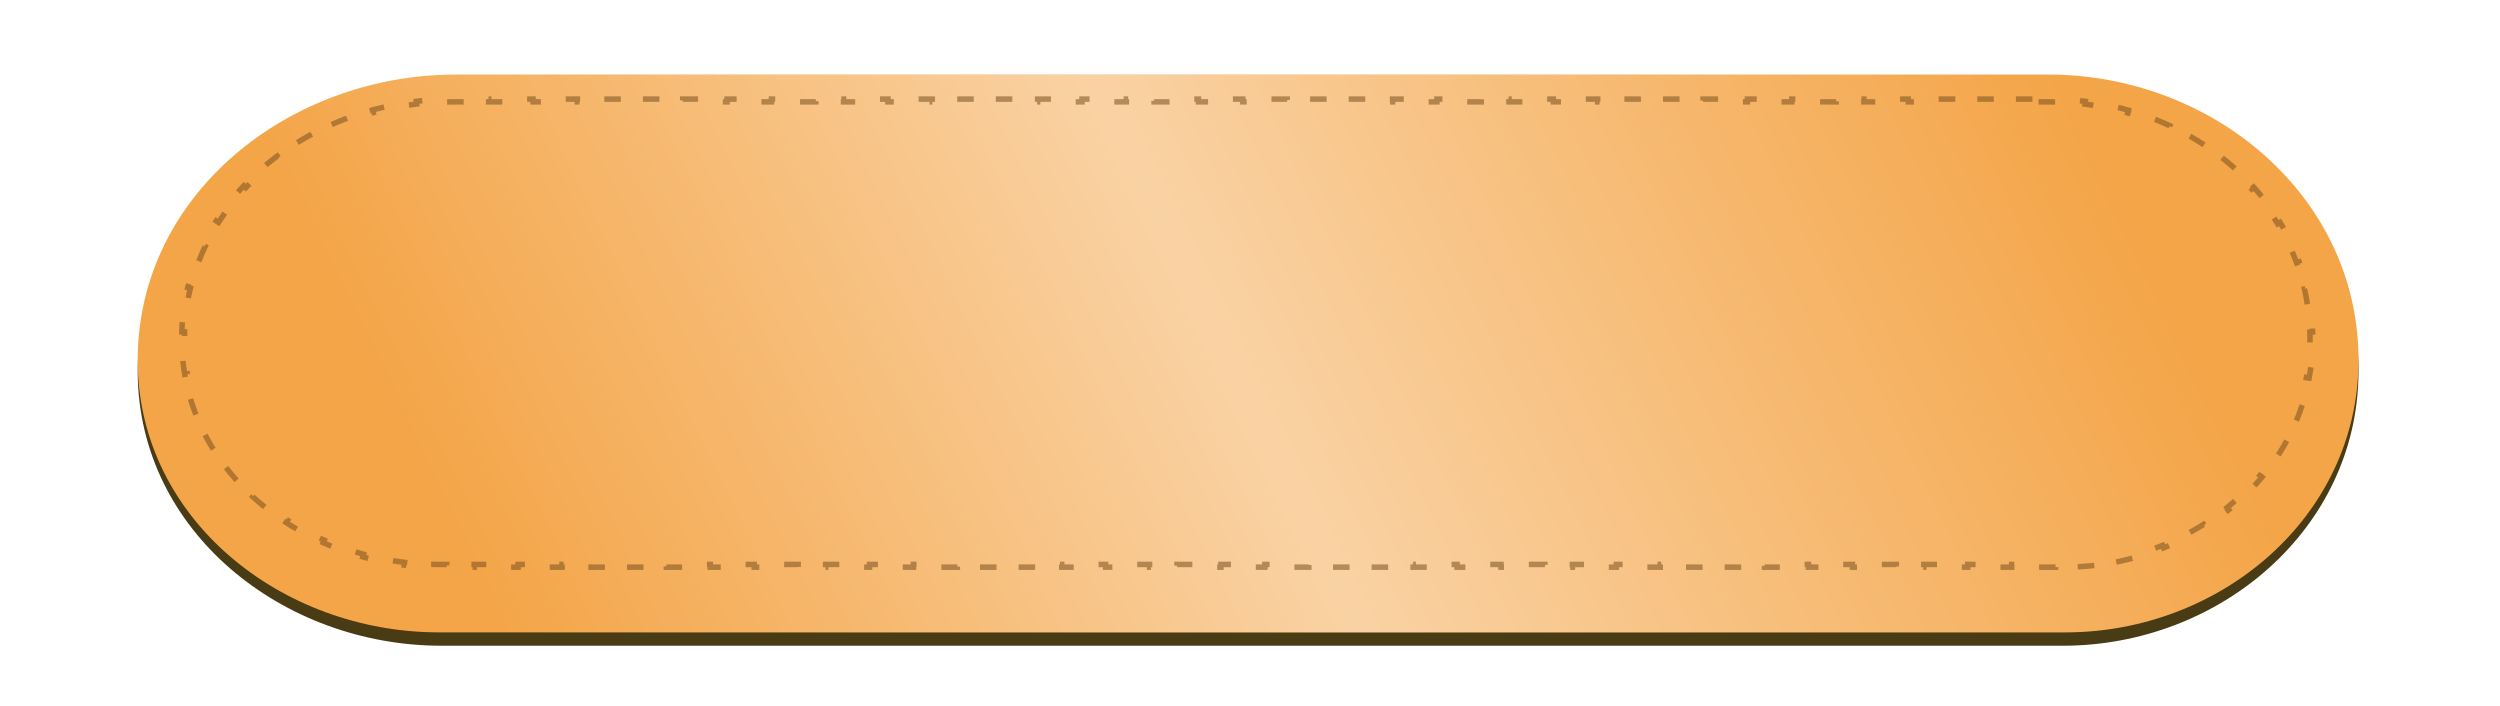
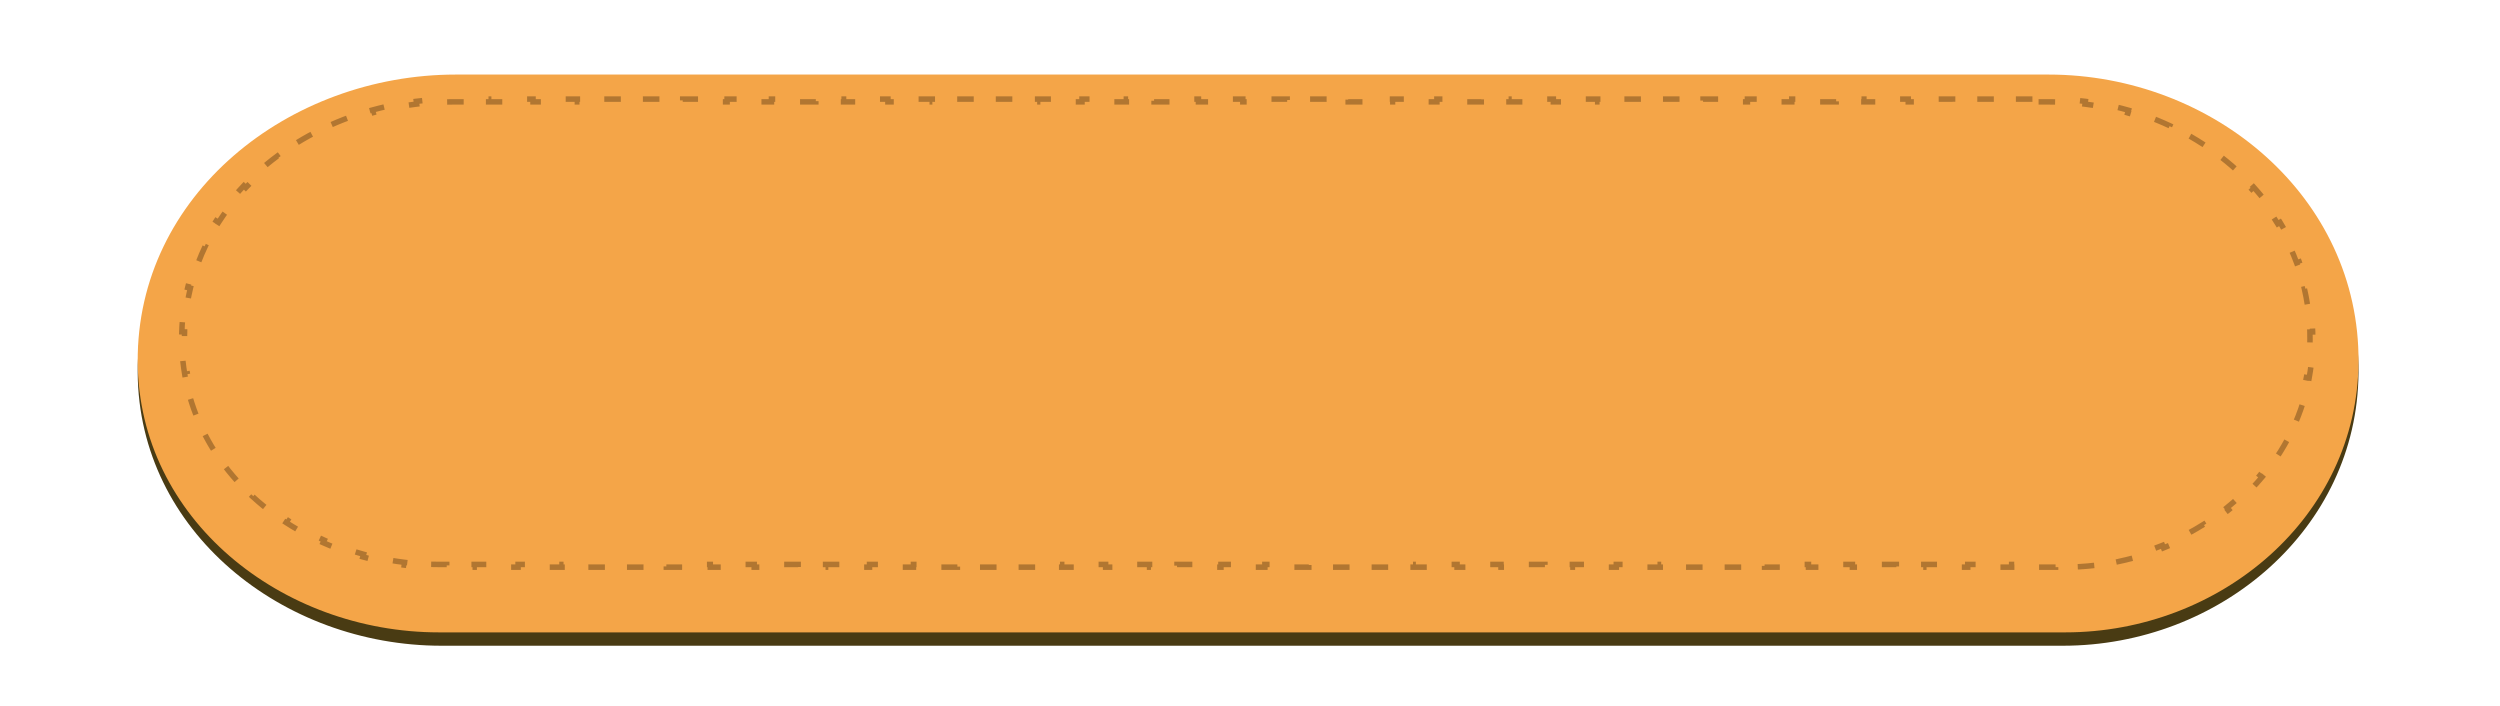
<svg xmlns="http://www.w3.org/2000/svg" width="361" height="102" viewBox="0 0 361 102" fill="none">
  <path d="M19.883 53.825C19.732 29.501 41.884 11.941 66.207 11.941H295.402C319.428 11.941 340.739 29.799 340.571 53.825C340.413 76.435 320.476 93.244 297.864 93.244H63.75C40.833 93.244 20.025 76.741 19.883 53.825Z" fill="#493B13" />
  <g filter="url(#filter0_i_2015_37)">
    <path d="M19.883 48.921C19.731 24.812 41.712 7.426 65.822 7.426H295.788C319.6 7.426 340.739 25.109 340.571 48.921C340.413 71.331 320.638 87.975 298.228 87.975H63.387C40.671 87.975 20.025 71.637 19.883 48.921Z" fill="#F4A548" />
-     <path d="M19.883 48.921C19.731 24.812 41.712 7.426 65.822 7.426H295.788C319.6 7.426 340.739 25.109 340.571 48.921C340.413 71.331 320.638 87.975 298.228 87.975H63.387C40.671 87.975 20.025 71.637 19.883 48.921Z" fill="url(#paint0_linear_2015_37)" fill-opacity="0.5" />
  </g>
  <path d="M56.822 0.397H264.757C294.417 0.397 320.212 22.838 320.047 52.43C319.892 80.268 295.74 101.382 267.841 101.382H53.743C25.531 101.382 0.539 80.558 0.399 52.43C0.251 22.555 26.859 0.397 56.822 0.397Z" stroke="url(#paint1_linear_2015_37)" stroke-opacity="0.25" stroke-width="0.795" />
  <path d="M304.178 0.397H96.243C66.583 0.397 40.788 22.838 40.953 52.43C41.108 80.268 65.26 101.382 93.159 101.382H307.257C335.469 101.382 360.461 80.558 360.601 52.43C360.749 22.555 334.141 0.397 304.178 0.397Z" stroke="url(#paint2_linear_2015_37)" stroke-opacity="0.25" stroke-width="0.795" />
-   <path d="M294.767 14.312V14.71H295.968C296.363 14.71 296.758 14.716 297.151 14.727L297.161 14.331C298.495 14.37 299.818 14.474 301.126 14.64L301.077 15.031C301.861 15.13 302.64 15.252 303.412 15.396L303.483 15.005C304.794 15.248 306.086 15.555 307.354 15.92L307.245 16.301C308.004 16.519 308.755 16.759 309.496 17.02L309.627 16.646C310.884 17.089 312.112 17.592 313.308 18.15L313.141 18.509C313.856 18.843 314.561 19.198 315.251 19.572L315.439 19.224C316.61 19.858 317.743 20.55 318.834 21.294L318.611 21.621C319.263 22.066 319.901 22.529 320.521 23.012L320.763 22.7C321.813 23.517 322.816 24.385 323.766 25.304L323.49 25.59C324.057 26.138 324.605 26.704 325.132 27.286L325.424 27.02C326.315 28.006 327.149 29.038 327.919 30.116L327.598 30.347C328.055 30.986 328.489 31.642 328.899 32.312L329.237 32.105C329.928 33.233 330.55 34.406 331.101 35.616L330.741 35.78C331.066 36.493 331.365 37.219 331.637 37.959L332.008 37.822C332.462 39.058 332.842 40.329 333.143 41.633L332.758 41.722C332.933 42.482 333.081 43.253 333.2 44.035L333.59 43.976C333.787 45.268 333.907 46.588 333.945 47.934L333.551 47.945C333.562 48.337 333.566 48.731 333.562 49.127C333.559 49.546 333.547 49.964 333.527 50.378L333.921 50.397C333.852 51.823 333.69 53.218 333.437 54.579L333.048 54.507C332.895 55.331 332.708 56.142 332.49 56.94L332.871 57.044C332.498 58.41 332.033 59.737 331.483 61.02L331.121 60.864C330.793 61.631 330.434 62.382 330.046 63.116L330.395 63.3C329.737 64.544 328.998 65.741 328.185 66.885L327.862 66.656C327.38 67.334 326.871 67.994 326.337 68.634L326.641 68.887C325.742 69.963 324.775 70.984 323.745 71.946L323.476 71.657C322.868 72.225 322.238 72.772 321.588 73.297L321.837 73.606C320.748 74.484 319.604 75.302 318.41 76.055L318.199 75.72C317.496 76.163 316.774 76.584 316.038 76.981L316.226 77.33C314.995 77.993 313.722 78.59 312.412 79.117L312.265 78.75C311.493 79.061 310.708 79.346 309.912 79.606L310.035 79.983C308.708 80.418 307.349 80.782 305.967 81.072L305.886 80.686C305.072 80.856 304.25 81.001 303.421 81.119L303.476 81.511C302.094 81.708 300.694 81.831 299.279 81.877L299.268 81.482C298.851 81.496 298.433 81.503 298.015 81.503H296.825V81.9H292.861V81.503H290.482V81.9H286.518V81.503H284.14V81.9H280.175V81.503H277.796V81.9H273.831V81.503H271.453V81.9H267.488V81.503H265.109V81.9H261.145V81.503H258.767V81.9H254.802V81.503H252.423V81.9H248.458V81.503H246.08V81.9H242.115V81.503H239.736V81.9H235.772V81.503H233.394V81.9H229.429V81.503H227.05V81.9H223.086V81.503H220.707V81.9H216.742V81.503H214.363V81.9H210.399V81.503H208.021V81.9H204.056V81.503H201.677V81.9H197.713V81.503H195.334V81.9H191.369V81.503H188.99V81.9H185.026V81.503H182.647V81.9H178.683V81.503H176.305V81.9H172.34V81.503H169.961V81.9H165.996V81.503H163.618V81.9H159.653V81.503H157.274V81.9H153.31V81.503H150.932V81.9H146.967V81.503H144.588V81.9H140.624V81.503H138.245V81.9H134.28V81.503H131.901V81.9H127.938V81.503H125.559V81.9H121.594V81.503H119.215V81.9H115.251V81.503H112.872V81.9H108.907V81.503H106.528V81.9H102.564V81.503H100.186V81.9H96.221V81.503H93.843V81.9H89.878V81.503H87.499V81.9H83.534V81.503H81.156V81.9H77.191V81.503H74.812V81.9H70.848V81.503H68.47V81.9H64.505V81.503H63.315C62.937 81.503 62.56 81.498 62.183 81.487L62.171 81.882C60.895 81.846 59.627 81.751 58.372 81.599L58.42 81.206C57.669 81.115 56.922 81.003 56.182 80.871L56.111 81.261C54.855 81.037 53.615 80.754 52.395 80.417L52.502 80.037C51.772 79.836 51.05 79.614 50.337 79.373L50.209 79.749C49 79.341 47.816 78.876 46.662 78.36L46.823 78C46.133 77.691 45.453 77.364 44.785 77.018L44.602 77.369C43.468 76.782 42.37 76.141 41.31 75.451L41.526 75.12C40.892 74.707 40.273 74.277 39.669 73.829L39.433 74.147C38.408 73.386 37.427 72.577 36.497 71.72L36.767 71.429C36.211 70.917 35.673 70.388 35.155 69.844L34.868 70.115C33.991 69.192 33.167 68.224 32.404 67.212L32.721 66.974C32.268 66.372 31.836 65.755 31.428 65.123L31.094 65.338C30.405 64.272 29.783 63.164 29.229 62.018L29.584 61.847C29.257 61.171 28.956 60.482 28.68 59.78L28.311 59.925C27.849 58.751 27.46 57.541 27.148 56.298L27.531 56.202C27.349 55.478 27.193 54.742 27.065 53.995L26.677 54.062C26.466 52.828 26.328 51.566 26.271 50.276L26.666 50.26C26.649 49.885 26.64 49.507 26.638 49.128L26.639 48.525C26.641 48.325 26.645 48.126 26.651 47.927L26.256 47.914C26.297 46.545 26.425 45.205 26.634 43.895L27.023 43.958C27.15 43.164 27.307 42.382 27.492 41.611L27.107 41.519C27.425 40.197 27.826 38.91 28.305 37.662L28.675 37.805C28.962 37.058 29.276 36.324 29.618 35.605L29.261 35.435C29.84 34.217 30.495 33.039 31.22 31.905L31.554 32.118C31.984 31.446 32.439 30.79 32.917 30.149L32.6 29.911C33.404 28.835 34.275 27.805 35.203 26.824L35.49 27.097C36.038 26.517 36.608 25.955 37.196 25.411L36.927 25.12C37.911 24.21 38.949 23.349 40.035 22.542L40.273 22.86C40.913 22.384 41.57 21.927 42.242 21.488L42.025 21.157C43.149 20.425 44.313 19.744 45.516 19.12L45.698 19.473C46.406 19.105 47.128 18.758 47.86 18.431L47.698 18.069C48.922 17.522 50.177 17.028 51.459 16.595L51.46 16.596L51.587 16.973C52.343 16.717 53.11 16.482 53.884 16.268L53.778 15.887C55.071 15.53 56.386 15.229 57.718 14.991L57.788 15.382C58.574 15.241 59.366 15.122 60.163 15.025L60.115 14.633C61.446 14.471 62.791 14.369 64.144 14.331L64.154 14.727C64.554 14.715 64.955 14.71 65.356 14.71H66.558V14.312H70.561V14.71H72.964V14.312H76.968V14.71H79.369V14.312H83.373V14.71H85.775V14.312H89.779V14.71H92.182V14.312H96.185V14.71H98.587V14.312H102.591V14.71H104.993V14.312H108.997V14.71H111.398V14.312H115.402V14.71H117.805V14.312H121.809V14.71H124.211V14.312H128.214V14.71H130.616V14.312H134.62V14.71H137.022V14.312H141.026V14.71H143.428V14.312H147.432V14.71H149.834V14.312H153.838V14.71H156.24V14.312H160.243V14.71H162.646V14.312H166.649V14.71H169.052V14.312H173.056V14.71H175.458V14.312H179.461V14.71H181.863V14.312H185.867V14.71H188.27V14.312H192.273V14.71H194.675V14.312H198.679V14.71H201.081V14.312H205.085V14.71H207.487V14.312H211.49V14.71H213.893V14.312H217.896V14.71H220.299V14.312H224.303V14.71H226.704V14.312H230.708V14.71H233.11V14.312H237.114V14.71H239.517V14.312H243.52V14.71H245.922V14.312H249.926V14.71H252.328V14.312H256.332V14.71H258.733V14.312H262.737V14.71H265.14V14.312H269.144V14.71H271.546V14.312H275.549V14.71H277.951V14.312H281.955V14.71H284.357V14.312H288.361V14.71H290.764V14.312H294.767Z" stroke="#7B511F" stroke-opacity="0.55" stroke-width="0.795" stroke-dasharray="2.39 3.98" />
+   <path d="M294.767 14.312V14.71H295.968C296.363 14.71 296.758 14.716 297.151 14.727L297.161 14.331C298.495 14.37 299.818 14.474 301.126 14.64L301.077 15.031C301.861 15.13 302.64 15.252 303.412 15.396L303.483 15.005C304.794 15.248 306.086 15.555 307.354 15.92L307.245 16.301C308.004 16.519 308.755 16.759 309.496 17.02L309.627 16.646C310.884 17.089 312.112 17.592 313.308 18.15L313.141 18.509C313.856 18.843 314.561 19.198 315.251 19.572L315.439 19.224C316.61 19.858 317.743 20.55 318.834 21.294L318.611 21.621C319.263 22.066 319.901 22.529 320.521 23.012L320.763 22.7C321.813 23.517 322.816 24.385 323.766 25.304L323.49 25.59C324.057 26.138 324.605 26.704 325.132 27.286L325.424 27.02C326.315 28.006 327.149 29.038 327.919 30.116L327.598 30.347C328.055 30.986 328.489 31.642 328.899 32.312L329.237 32.105C329.928 33.233 330.55 34.406 331.101 35.616L330.741 35.78C331.066 36.493 331.365 37.219 331.637 37.959L332.008 37.822C332.462 39.058 332.842 40.329 333.143 41.633L332.758 41.722C332.933 42.482 333.081 43.253 333.2 44.035L333.59 43.976C333.787 45.268 333.907 46.588 333.945 47.934L333.551 47.945C333.562 48.337 333.566 48.731 333.562 49.127C333.559 49.546 333.547 49.964 333.527 50.378L333.921 50.397C333.852 51.823 333.69 53.218 333.437 54.579L333.048 54.507C332.895 55.331 332.708 56.142 332.49 56.94L332.871 57.044C332.498 58.41 332.033 59.737 331.483 61.02L331.121 60.864C330.793 61.631 330.434 62.382 330.046 63.116L330.395 63.3C329.737 64.544 328.998 65.741 328.185 66.885L327.862 66.656C327.38 67.334 326.871 67.994 326.337 68.634L326.641 68.887C325.742 69.963 324.775 70.984 323.745 71.946L323.476 71.657C322.868 72.225 322.238 72.772 321.588 73.297L321.837 73.606C320.748 74.484 319.604 75.302 318.41 76.055L318.199 75.72C317.496 76.163 316.774 76.584 316.038 76.981L316.226 77.33C314.995 77.993 313.722 78.59 312.412 79.117L312.265 78.75C311.493 79.061 310.708 79.346 309.912 79.606L310.035 79.983C308.708 80.418 307.349 80.782 305.967 81.072L305.886 80.686C305.072 80.856 304.25 81.001 303.421 81.119L303.476 81.511C302.094 81.708 300.694 81.831 299.279 81.877L299.268 81.482C298.851 81.496 298.433 81.503 298.015 81.503H296.825V81.9H292.861V81.503H290.482V81.9H286.518V81.503H284.14V81.9H280.175V81.503H277.796V81.9H273.831V81.503H271.453V81.9H267.488V81.503H265.109V81.9H261.145V81.503H258.767V81.9H254.802V81.503H252.423V81.9H248.458V81.503H246.08V81.9H242.115V81.503H239.736V81.9H235.772V81.503H233.394V81.9H229.429V81.503H227.05V81.9H223.086V81.503H220.707V81.9H216.742V81.503H214.363V81.9H210.399V81.503H208.021V81.9H204.056V81.503H201.677V81.9H197.713V81.503H195.334V81.9H191.369V81.503H188.99V81.9H185.026V81.503H182.647V81.9H178.683V81.503H176.305V81.9H172.34V81.503H169.961V81.9H165.996V81.503H163.618V81.9H159.653V81.503H157.274V81.9H153.31V81.503H150.932V81.9H146.967V81.503H144.588V81.9H140.624V81.503H138.245V81.9H134.28V81.503H131.901V81.9H127.938V81.503H125.559V81.9H121.594V81.503H119.215V81.9H115.251V81.503H112.872V81.9H108.907V81.503H106.528V81.9H102.564V81.503H100.186V81.9H96.221V81.503H93.843V81.9H89.878V81.503H87.499V81.9H83.534V81.503H81.156V81.9H77.191V81.503H74.812V81.9H70.848V81.503H68.47V81.9H64.505V81.503H63.315C62.937 81.503 62.56 81.498 62.183 81.487L62.171 81.882C60.895 81.846 59.627 81.751 58.372 81.599L58.42 81.206C57.669 81.115 56.922 81.003 56.182 80.871L56.111 81.261C54.855 81.037 53.615 80.754 52.395 80.417L52.502 80.037C51.772 79.836 51.05 79.614 50.337 79.373L50.209 79.749C49 79.341 47.816 78.876 46.662 78.36L46.823 78C46.133 77.691 45.453 77.364 44.785 77.018L44.602 77.369C43.468 76.782 42.37 76.141 41.31 75.451L41.526 75.12C40.892 74.707 40.273 74.277 39.669 73.829L39.433 74.147C38.408 73.386 37.427 72.577 36.497 71.72L36.767 71.429C36.211 70.917 35.673 70.388 35.155 69.844L34.868 70.115C33.991 69.192 33.167 68.224 32.404 67.212L32.721 66.974C32.268 66.372 31.836 65.755 31.428 65.123L31.094 65.338C30.405 64.272 29.783 63.164 29.229 62.018L29.584 61.847C29.257 61.171 28.956 60.482 28.68 59.78L28.311 59.925C27.849 58.751 27.46 57.541 27.148 56.298L27.531 56.202C27.349 55.478 27.193 54.742 27.065 53.995L26.677 54.062C26.466 52.828 26.328 51.566 26.271 50.276L26.666 50.26C26.649 49.885 26.64 49.507 26.638 49.128L26.639 48.525C26.641 48.325 26.645 48.126 26.651 47.927L26.256 47.914C26.297 46.545 26.425 45.205 26.634 43.895L27.023 43.958C27.15 43.164 27.307 42.382 27.492 41.611L27.107 41.519C27.425 40.197 27.826 38.91 28.305 37.662L28.675 37.805C28.962 37.058 29.276 36.324 29.618 35.605L29.261 35.435C29.84 34.217 30.495 33.039 31.22 31.905L31.554 32.118C31.984 31.446 32.439 30.79 32.917 30.149L32.6 29.911C33.404 28.835 34.275 27.805 35.203 26.824L35.49 27.097C36.038 26.517 36.608 25.955 37.196 25.411L36.927 25.12C37.911 24.21 38.949 23.349 40.035 22.542L40.273 22.86C40.913 22.384 41.57 21.927 42.242 21.488L42.025 21.157C43.149 20.425 44.313 19.744 45.516 19.12L45.698 19.473C46.406 19.105 47.128 18.758 47.86 18.431L47.698 18.069C48.922 17.522 50.177 17.028 51.459 16.595L51.46 16.596L51.587 16.973C52.343 16.717 53.11 16.482 53.884 16.268L53.778 15.887C55.071 15.53 56.386 15.229 57.718 14.991L57.788 15.382C58.574 15.241 59.366 15.122 60.163 15.025L60.115 14.633C61.446 14.471 62.791 14.369 64.144 14.331L64.154 14.727C64.554 14.715 64.955 14.71 65.356 14.71H66.558V14.312H70.561V14.71H72.964V14.312H76.968V14.71H79.369V14.312H83.373V14.71H85.775V14.312H89.779V14.71H92.182V14.312H96.185V14.71H98.587V14.312H102.591V14.71H104.993V14.312H108.997V14.71H111.398V14.312H115.402V14.71H117.805V14.312H121.809V14.71H124.211V14.312H128.214V14.71H130.616V14.312H134.62V14.71H137.022V14.312H141.026V14.71H143.428V14.312H147.432V14.71H149.834V14.312H153.838V14.71H156.24V14.312H160.243V14.71H162.646V14.312H166.649V14.71H169.052V14.312H173.056V14.71H175.458V14.312H179.461V14.71H181.863V14.312H185.867V14.71H188.27V14.312H192.273V14.71H194.675V14.312V14.71H201.081V14.312H205.085V14.71H207.487V14.312H211.49V14.71H213.893V14.312H217.896V14.71H220.299V14.312H224.303V14.71H226.704V14.312H230.708V14.71H233.11V14.312H237.114V14.71H239.517V14.312H243.52V14.71H245.922V14.312H249.926V14.71H252.328V14.312H256.332V14.71H258.733V14.312H262.737V14.71H265.14V14.312H269.144V14.71H271.546V14.312H275.549V14.71H277.951V14.312H281.955V14.71H284.357V14.312H288.361V14.71H290.764V14.312H294.767Z" stroke="#7B511F" stroke-opacity="0.55" stroke-width="0.795" stroke-dasharray="2.39 3.98" />
  <defs>
    <filter id="filter0_i_2015_37" x="19.883" y="7.426" width="320.689" height="83.89" filterUnits="userSpaceOnUse" color-interpolation-filters="sRGB">
      <feFlood flood-opacity="0" result="BackgroundImageFix" />
      <feBlend mode="normal" in="SourceGraphic" in2="BackgroundImageFix" result="shape" />
      <feColorMatrix in="SourceAlpha" type="matrix" values="0 0 0 0 0 0 0 0 0 0 0 0 0 0 0 0 0 0 127 0" result="hardAlpha" />
      <feOffset dy="3.34" />
      <feGaussianBlur stdDeviation="4.175" />
      <feComposite in2="hardAlpha" operator="arithmetic" k2="-1" k3="1" />
      <feColorMatrix type="matrix" values="0 0 0 0 1 0 0 0 0 1 0 0 0 0 1 0 0 0 0.35 0" />
      <feBlend mode="normal" in2="shape" result="effect1_innerShadow_2015_37" />
    </filter>
    <linearGradient id="paint0_linear_2015_37" x1="311.305" y1="33.118" x2="95.693" y2="136.49" gradientUnits="userSpaceOnUse">
      <stop offset="0.007" stop-color="white" stop-opacity="0" />
      <stop offset="0.533" stop-color="white" />
      <stop offset="1" stop-color="white" stop-opacity="0" />
    </linearGradient>
    <linearGradient id="paint1_linear_2015_37" x1="0" y1="50.89" x2="320.447" y2="50.89" gradientUnits="userSpaceOnUse">
      <stop stop-color="white" />
      <stop offset="0.088" stop-color="white" stop-opacity="0" />
      <stop offset="0.317" stop-color="white" stop-opacity="0" />
    </linearGradient>
    <linearGradient id="paint2_linear_2015_37" x1="361" y1="50.89" x2="40.553" y2="50.89" gradientUnits="userSpaceOnUse">
      <stop stop-color="white" />
      <stop offset="0.085" stop-color="white" stop-opacity="0" />
    </linearGradient>
  </defs>
</svg>